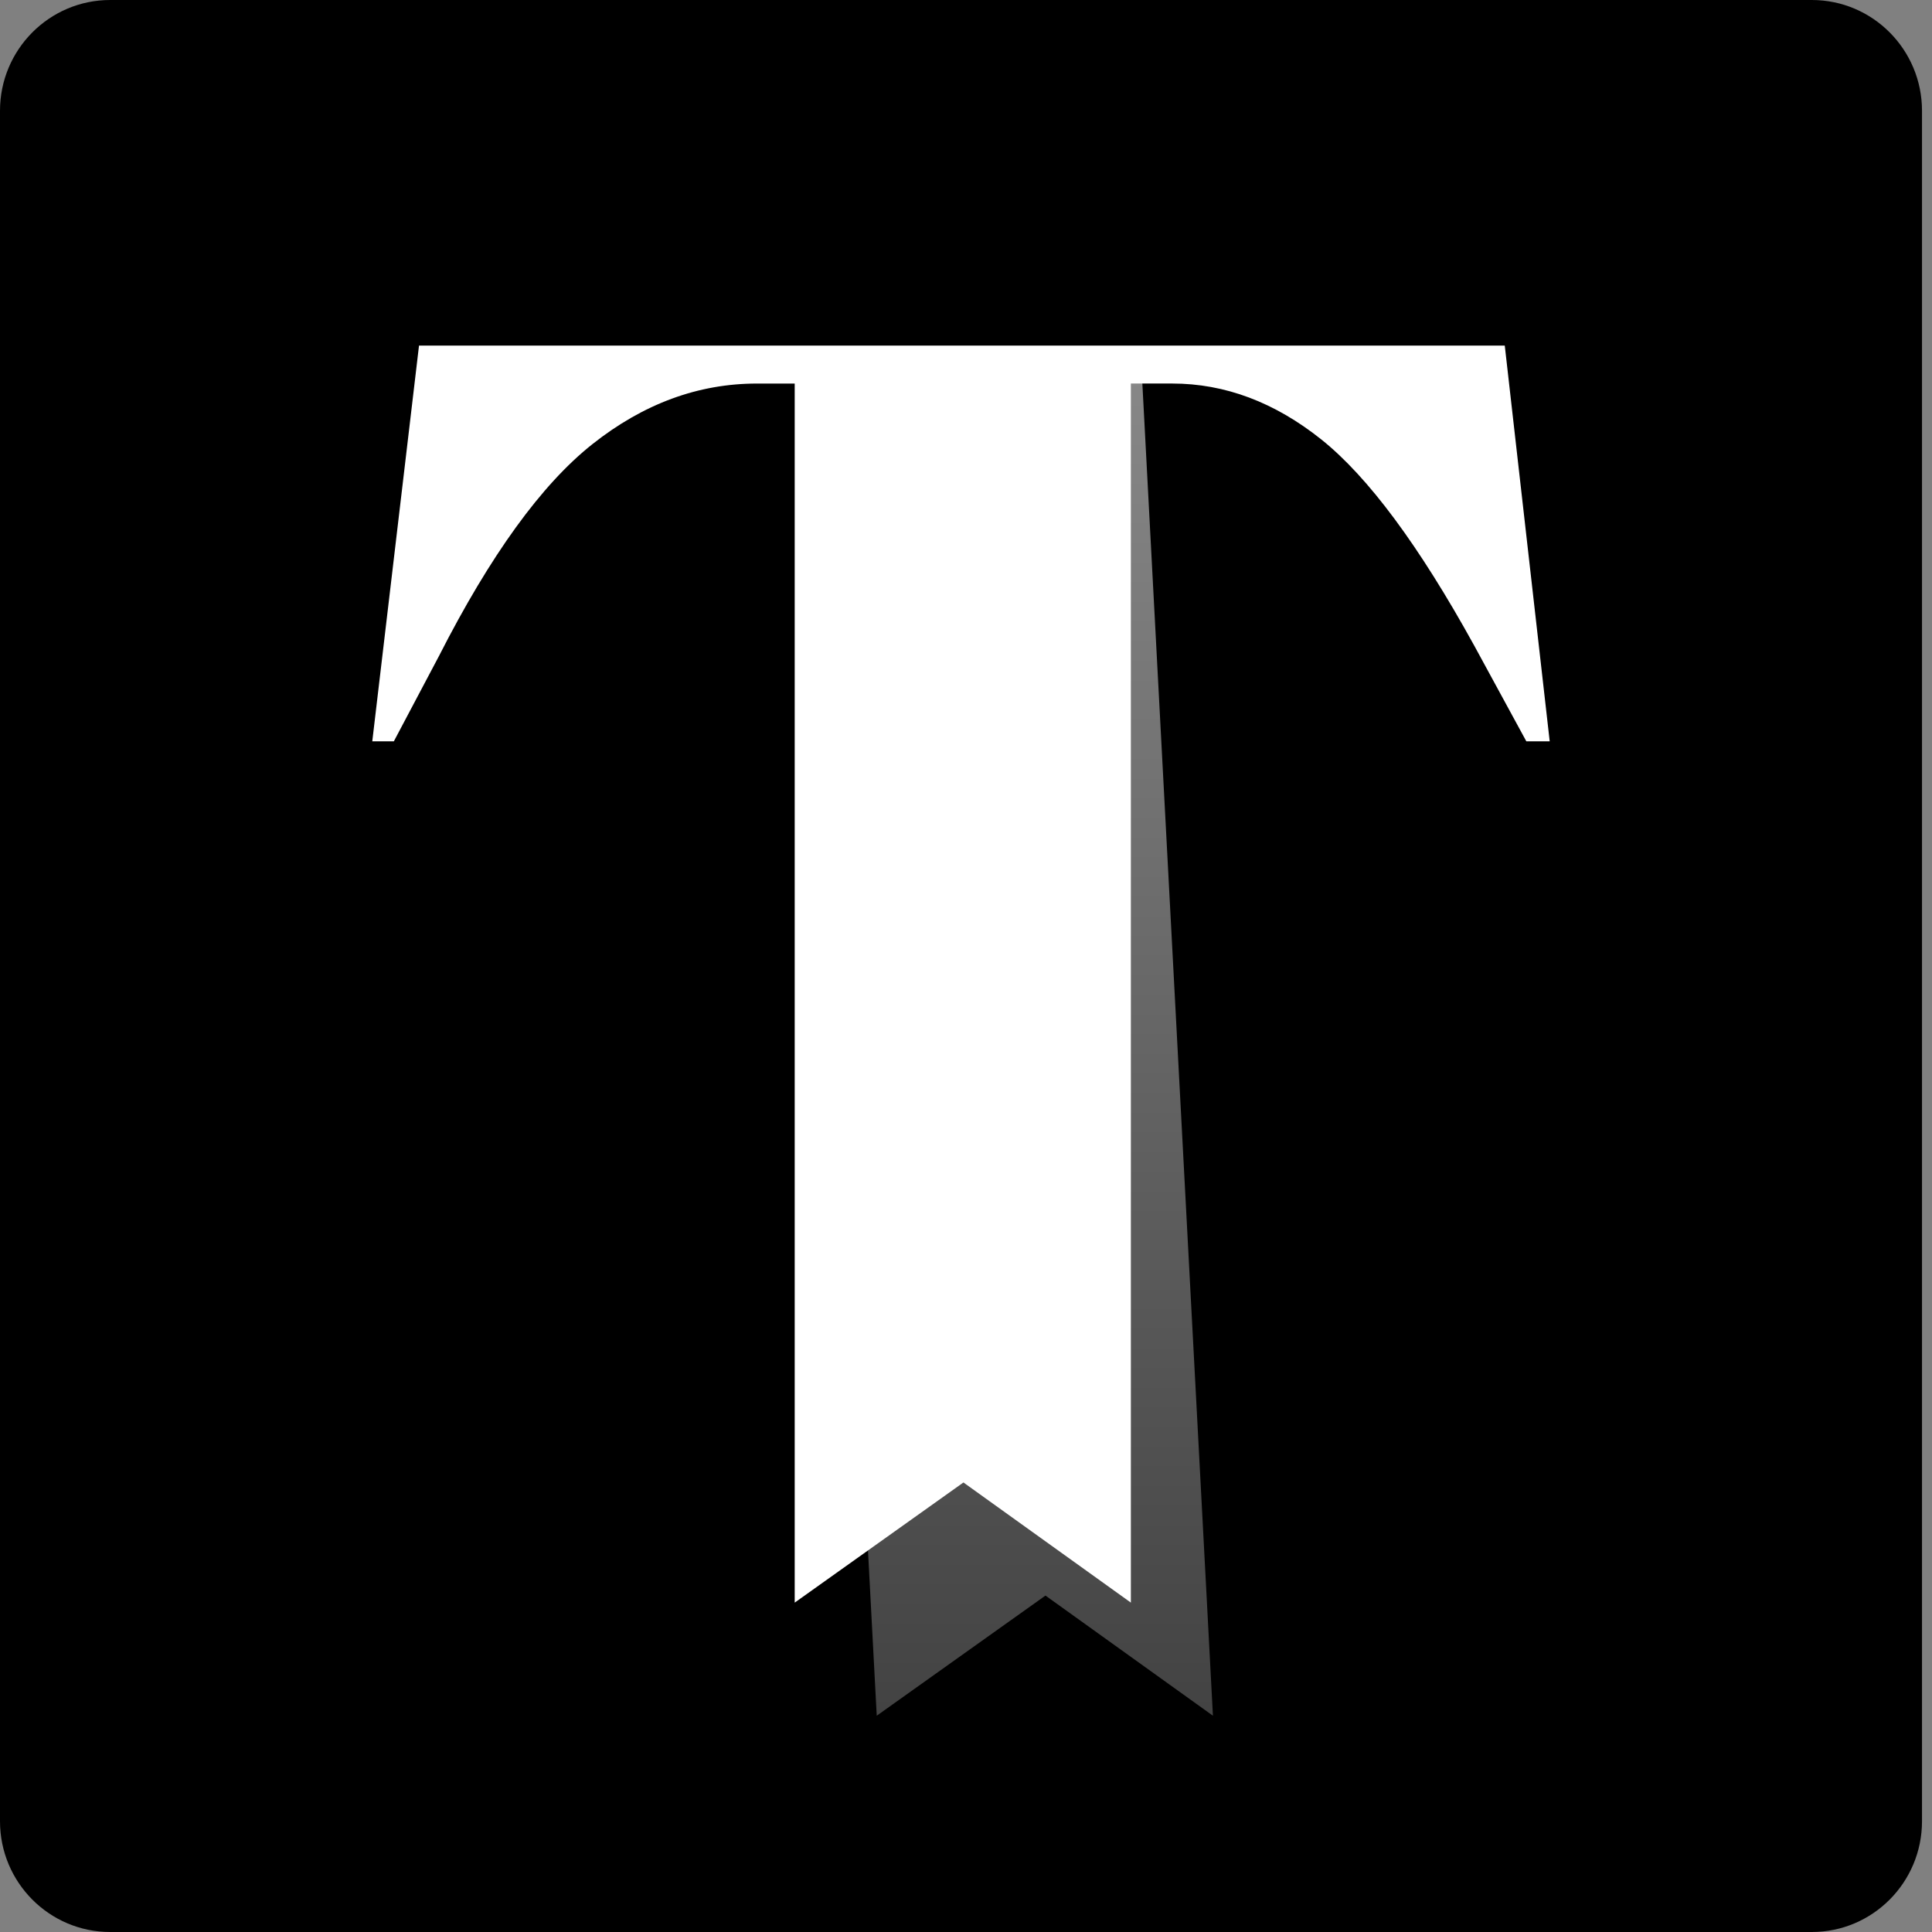
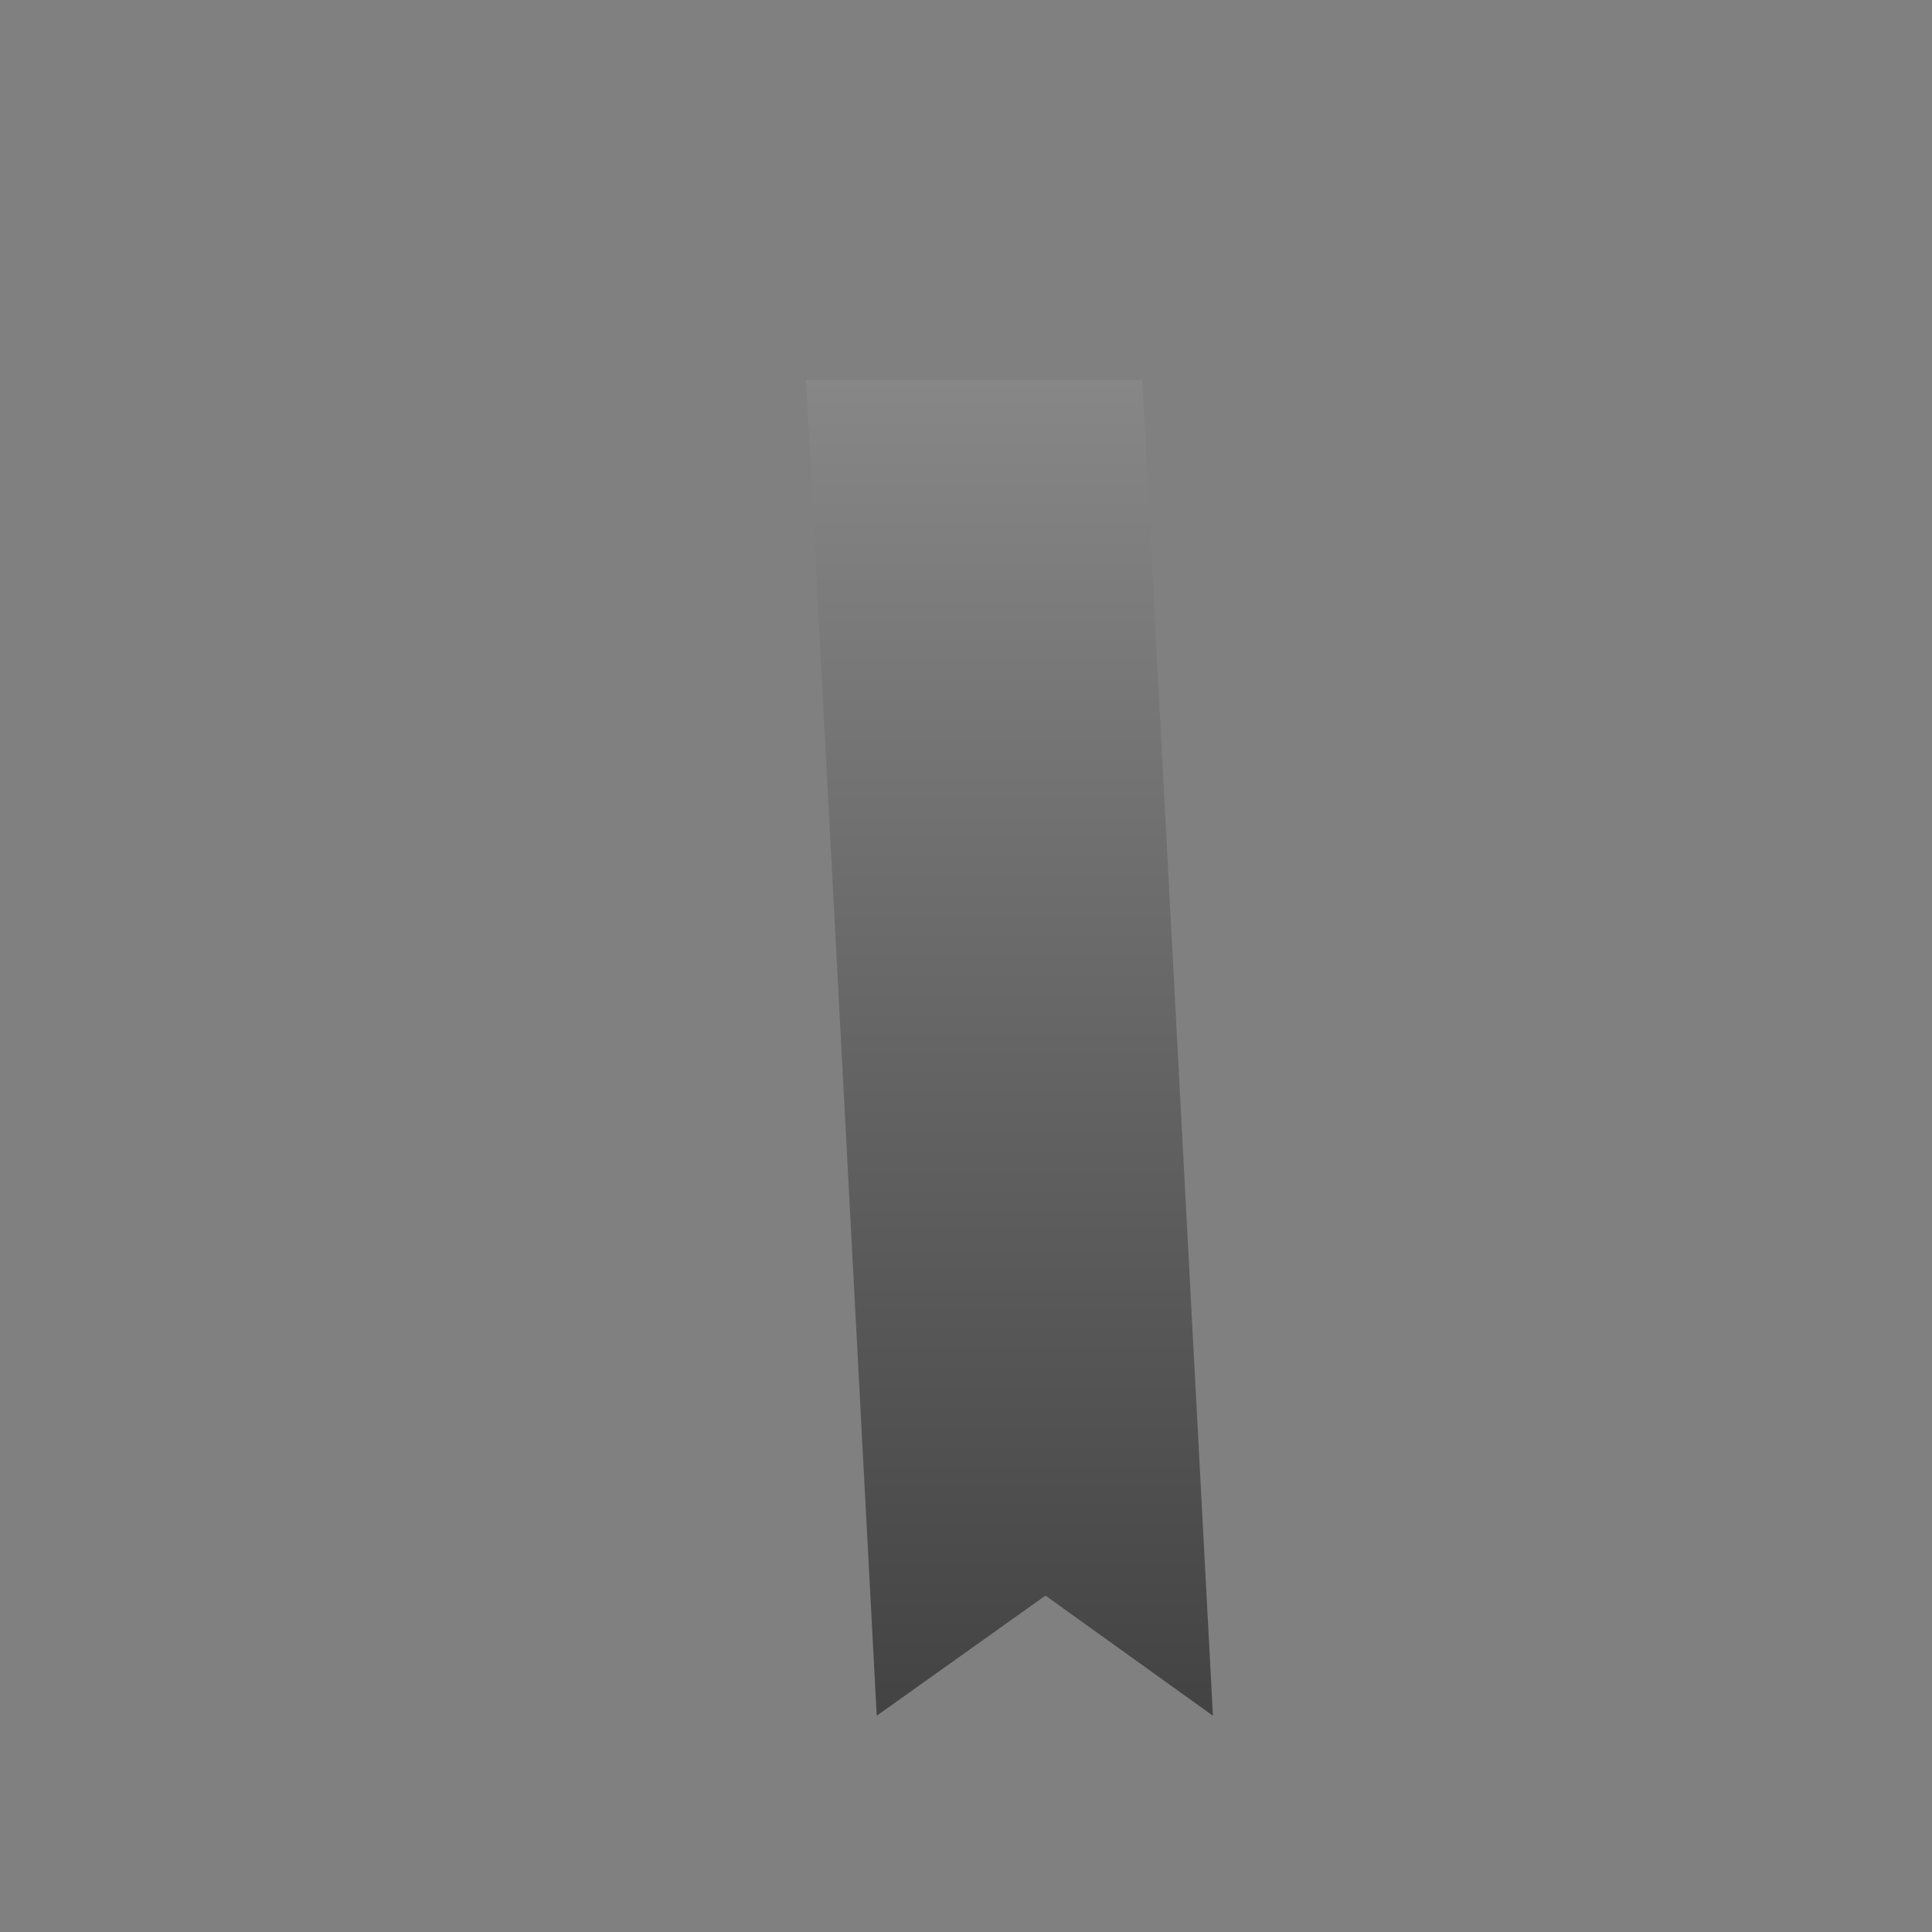
<svg xmlns="http://www.w3.org/2000/svg" width="74" height="74" viewBox="0 0 74 74" fill="none">
  <rect x="0" y="0" width="74" height="74" fill="#808080" stroke="none" />
-   <path d="M69.396 0H4.221C1.89 0 0 1.9 0 4.243V69.757C0 72.1 1.89 74 4.221 74H69.396C71.727 74 73.617 72.1 73.617 69.757V4.243C73.617 1.9 71.727 0 69.396 0Z" fill="black" />
  <path d="M43.748 14.564L46.458 65.716L40.044 61.114L33.581 65.716L30.872 14.564H43.748Z" fill="url(#paint0_linear_16012_4)" />
-   <path d="M57.636 13.237L59.357 28.394H58.462L56.465 24.726C54.354 20.896 52.403 18.267 50.614 16.836C48.823 15.406 46.918 14.69 44.899 14.69H43.315V61.384L36.902 56.782L30.439 61.384V14.691H28.993C26.745 14.691 24.644 15.465 22.693 17.01C20.741 18.556 18.78 21.266 16.806 25.142L15.085 28.395H14.259L16.049 13.238H57.635L57.636 13.237Z" fill="white" />
  <defs>
    <linearGradient id="paint0_linear_16012_4" x1="36.814" y1="77.613" x2="36.814" y2="0.855" gradientUnits="userSpaceOnUse">
      <stop stop-color="#333333" />
      <stop offset="1" stop-color="#999999" />
    </linearGradient>
  </defs>
</svg>